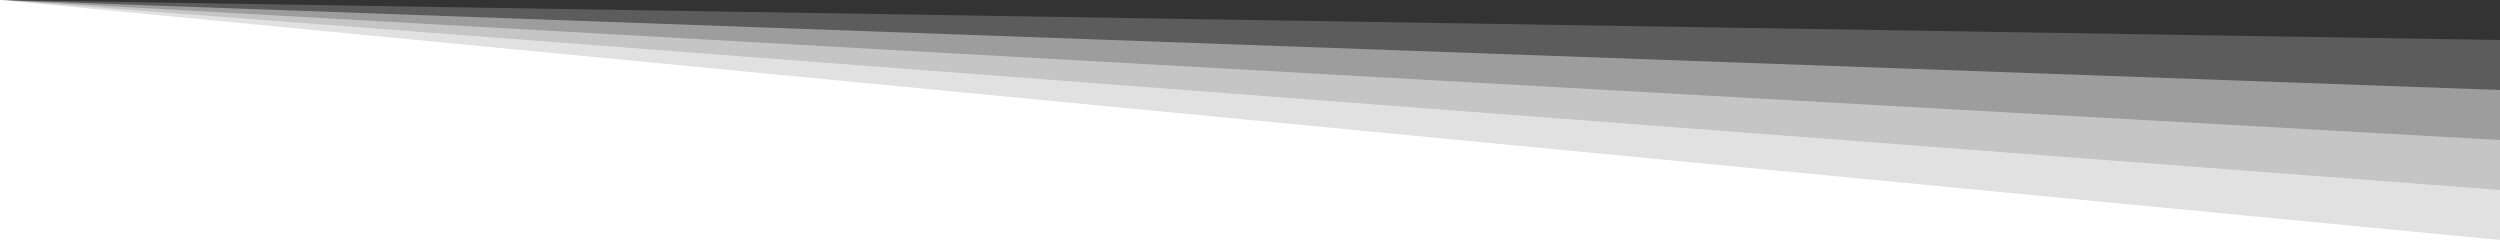
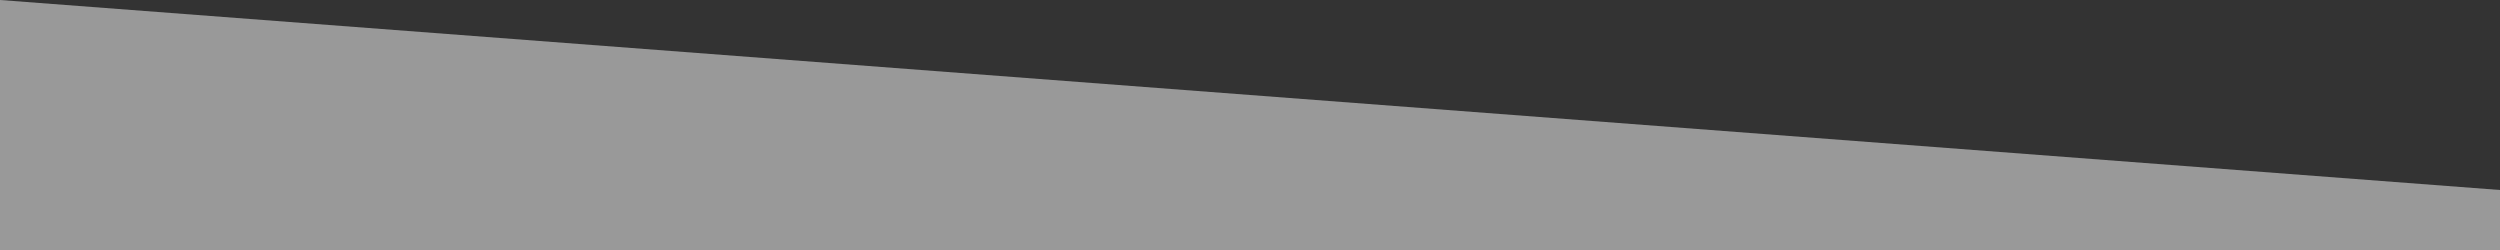
<svg xmlns="http://www.w3.org/2000/svg" id="comp-m03mx65c-bottom" preserveAspectRatio="none" data-bbox="0 0 1000 100" viewBox="0 0 1000 100" data-type="shape" width="1000.00" height="100.00">
  <rect x="0" y="0" width="1000" height="100" fill="#333333" stroke="none" />
  <defs>
    <style>#comp-m03mx65c-bottom { fill: #FFFFFF; }</style>
  </defs>
  <g>
-     <path d="M1000 96v4H0V0z" />
    <path d="M1000 76v24H0V0z" style="isolation:isolate" opacity=".5" />
-     <path d="M1000 56v44H0V0z" style="isolation:isolate" opacity=".4" />
-     <path d="M1000 36v64H0V0z" style="isolation:isolate" opacity=".4" />
-     <path d="M1000 16v84H0V0z" style="isolation:isolate" opacity=".2" />
  </g>
</svg>